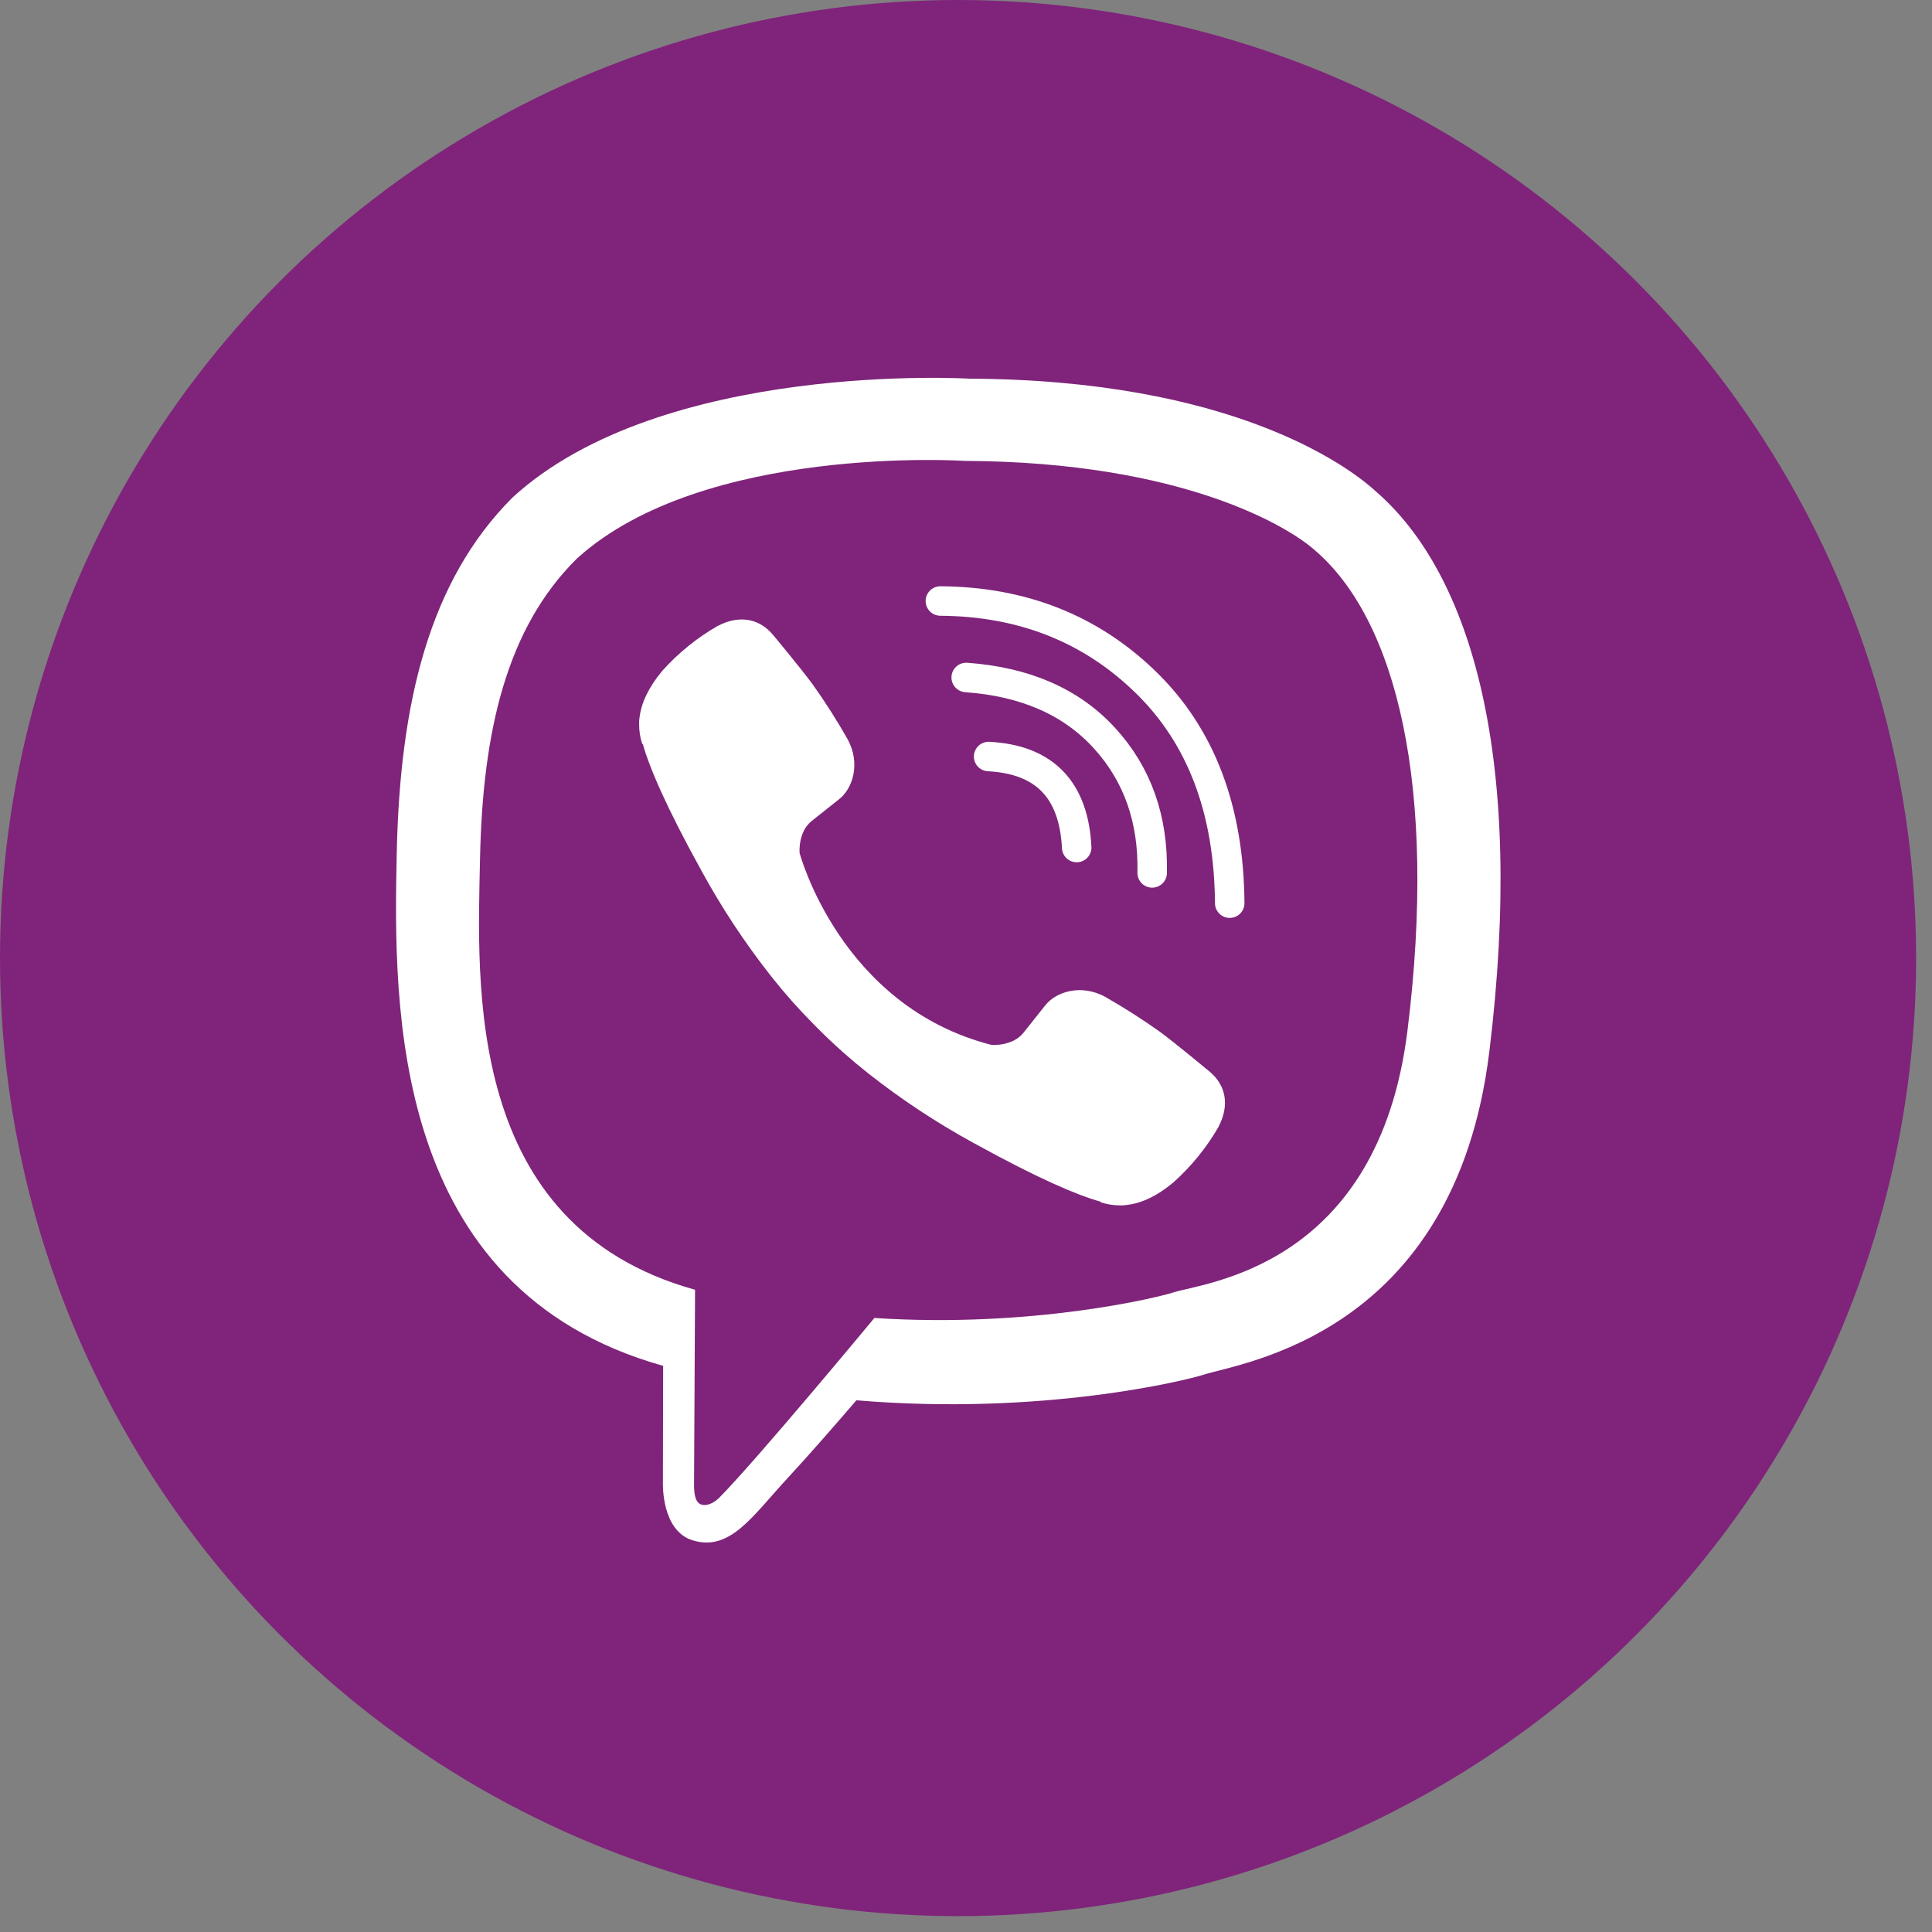
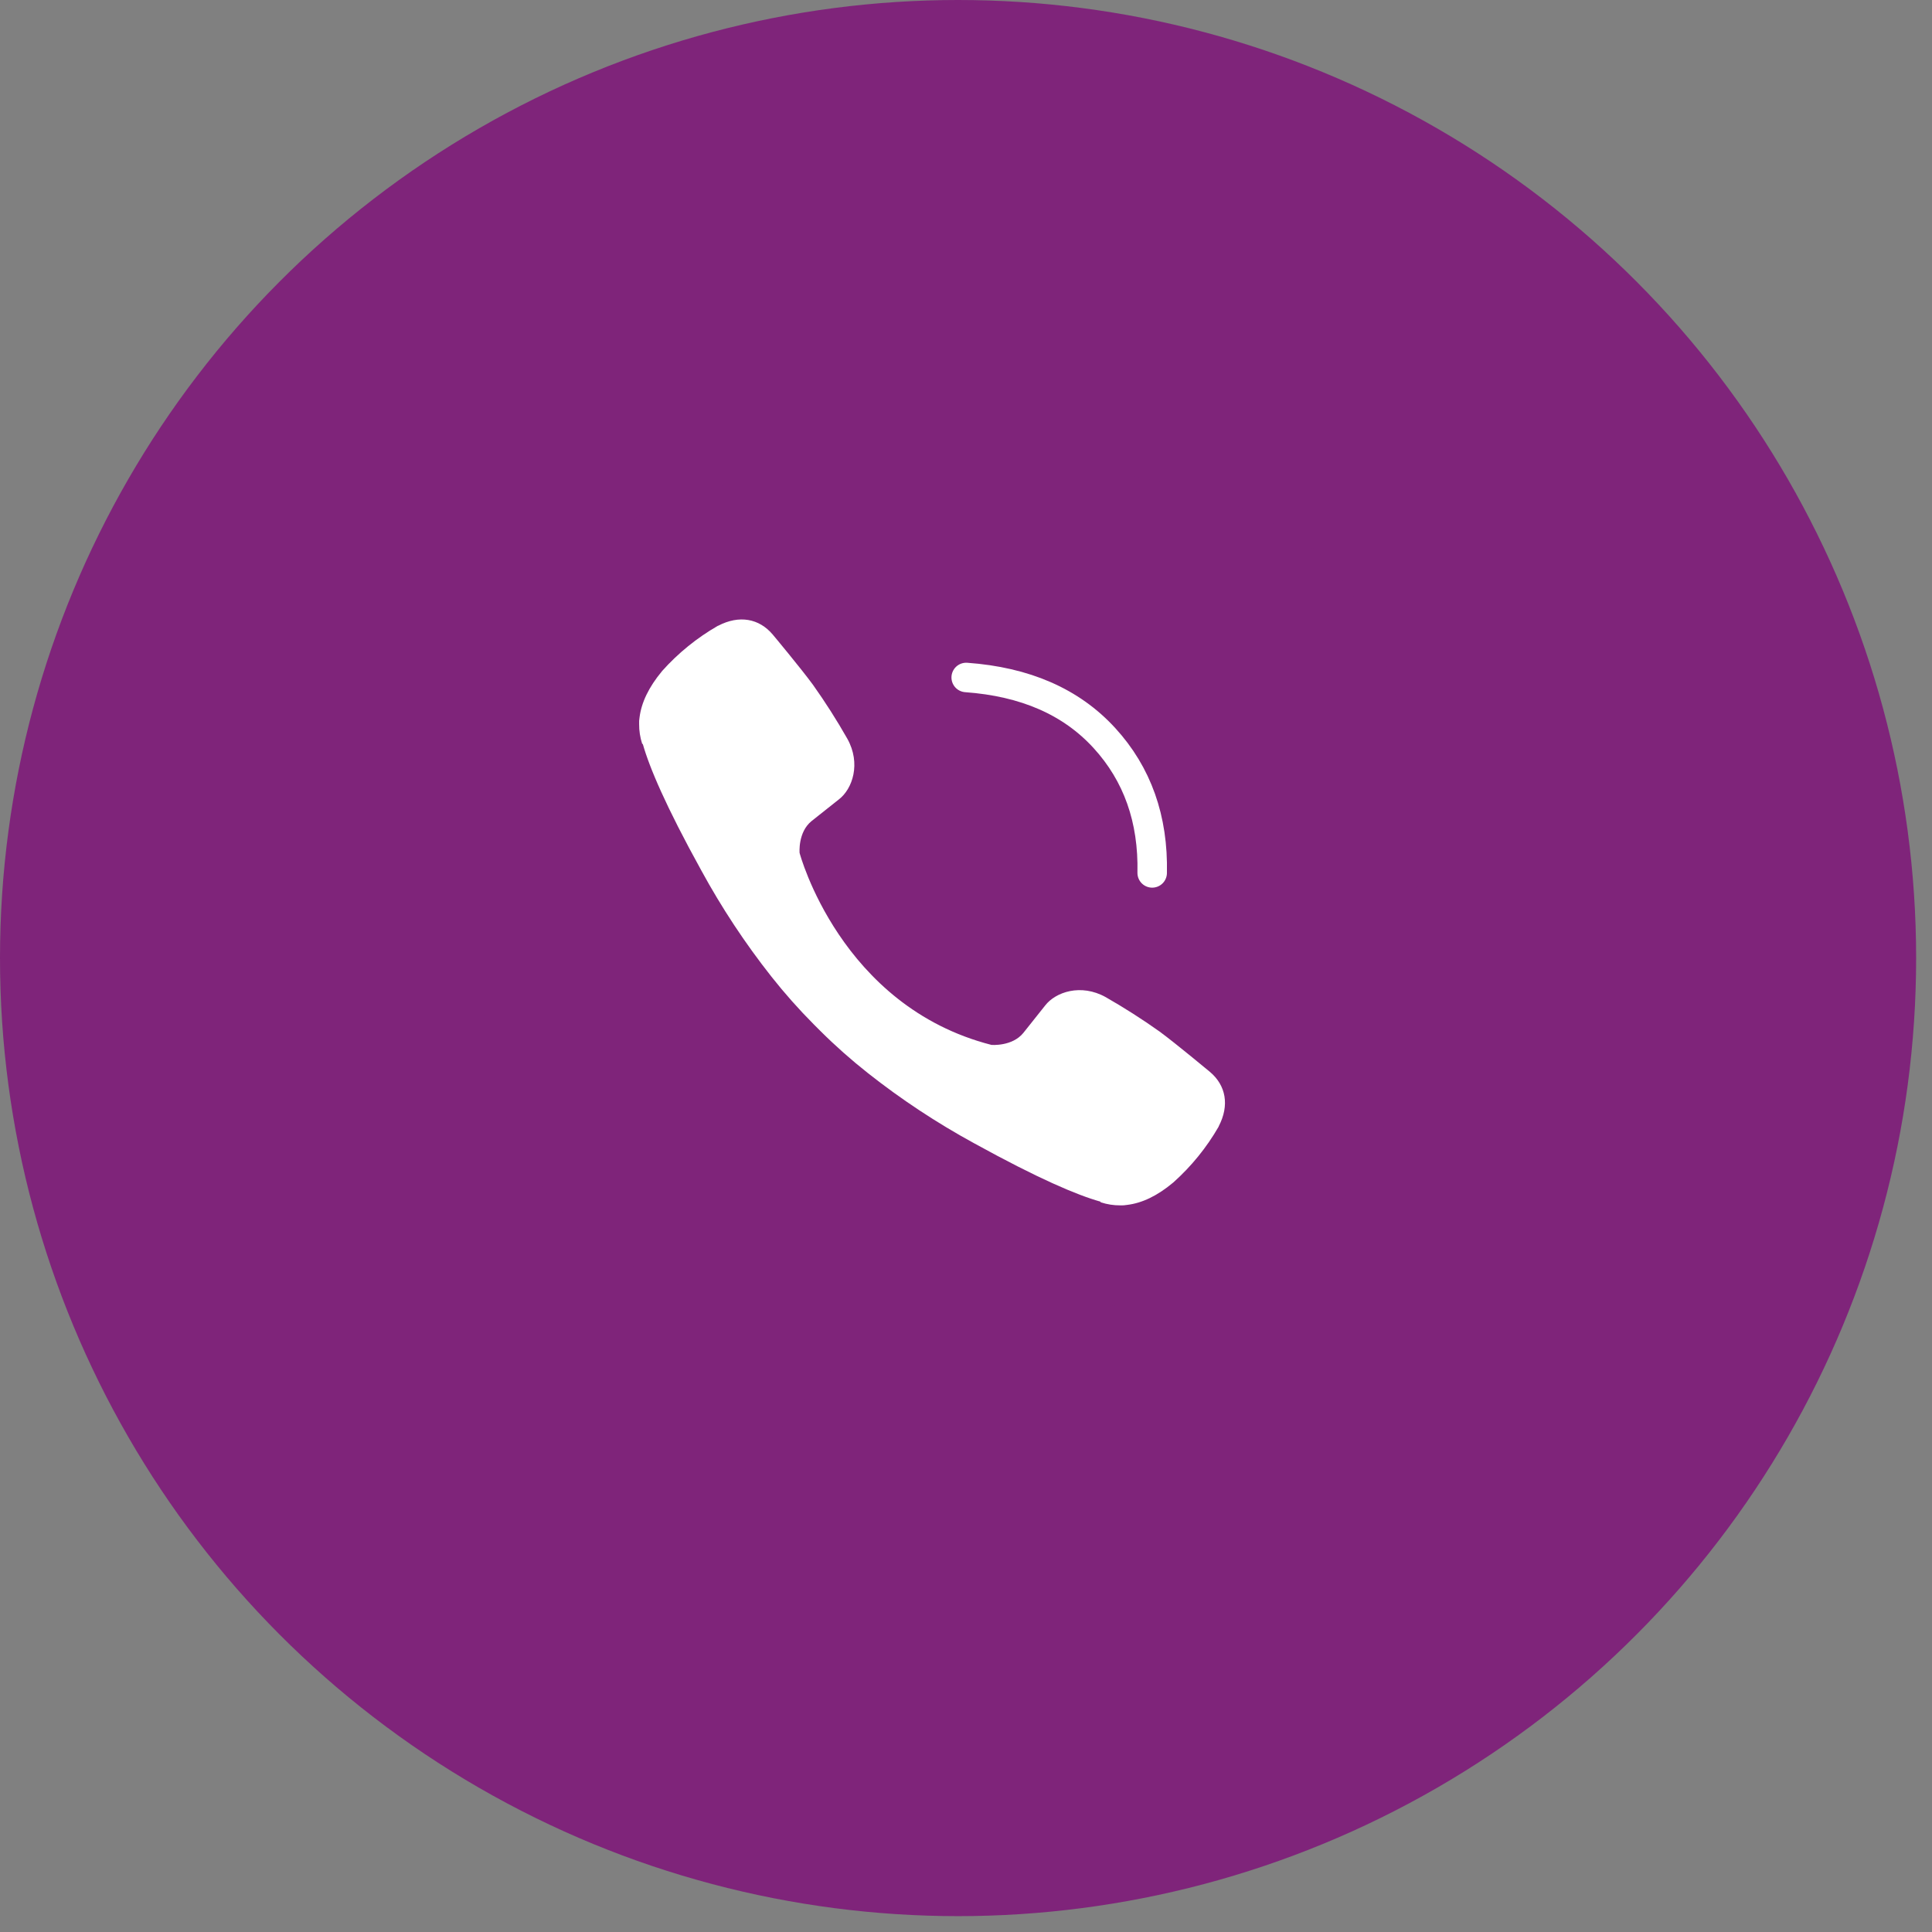
<svg xmlns="http://www.w3.org/2000/svg" width="38" height="38" viewBox="0 0 38 38" fill="none">
  <rect x="0" y="0" width="38" height="38" fill="#808080" stroke="none" />
  <circle cx="18.844" cy="18.844" r="18.844" fill="#7F247A" />
  <g clip-path="url(#clip0_219_143)">
-     <path d="M27.062 9.666C26.492 9.141 24.192 7.471 19.068 7.448C19.068 7.448 13.025 7.084 10.08 9.786C8.44 11.426 7.863 13.825 7.803 16.801C7.742 19.776 7.663 25.352 13.038 26.863H13.043L13.039 29.17C13.039 29.17 13.005 30.104 13.62 30.295C14.364 30.526 14.8 29.816 15.511 29.051C15.9 28.631 16.439 28.014 16.844 27.542C20.52 27.851 23.347 27.144 23.668 27.04C24.41 26.799 28.61 26.261 29.293 20.686C29.998 14.939 28.952 11.304 27.062 9.666Z" fill="white" />
    <path d="M25.865 10.826C25.383 10.389 23.306 9.084 18.972 9.065C18.972 9.065 13.839 8.728 11.348 10.985C9.961 12.354 9.494 14.39 9.442 16.874C9.391 19.359 9.126 24.106 13.671 25.368C13.671 25.368 13.653 28.892 13.651 29.202C13.651 29.418 13.685 29.567 13.809 29.597C13.898 29.619 14.031 29.573 14.145 29.46C14.871 28.73 17.198 25.923 17.198 25.923C20.32 26.127 22.803 25.511 23.07 25.423C23.7 25.221 27.106 24.928 27.683 20.272C28.279 15.472 27.464 12.196 25.865 10.826Z" fill="#7F247A" />
-     <path d="M21.177 16.67C21.121 15.534 20.544 14.937 19.445 14.88" stroke="white" stroke-width="0.58" stroke-linecap="round" stroke-linejoin="round" />
    <path d="M22.662 17.169C22.685 16.11 22.371 15.225 21.721 14.515C21.068 13.802 20.164 13.409 19.004 13.325" stroke="white" stroke-width="0.58" stroke-linecap="round" stroke-linejoin="round" />
-     <path d="M24.187 17.764C24.173 15.927 23.624 14.48 22.54 13.423C21.456 12.366 20.108 11.832 18.496 11.821" stroke="white" stroke-width="0.58" stroke-linecap="round" stroke-linejoin="round" />
    <path d="M19.501 20.552C19.501 20.552 19.909 20.586 20.128 20.316L20.556 19.778C20.762 19.511 21.26 19.341 21.747 19.612C22.112 19.821 22.467 20.047 22.81 20.291C23.133 20.529 23.796 21.082 23.797 21.082C24.113 21.348 24.186 21.739 23.971 22.152C23.971 22.154 23.969 22.158 23.969 22.16C23.733 22.57 23.432 22.941 23.079 23.256C23.075 23.258 23.075 23.26 23.072 23.262C22.765 23.519 22.464 23.664 22.168 23.699C22.124 23.707 22.08 23.71 22.036 23.708C21.905 23.709 21.776 23.689 21.651 23.648L21.642 23.634C21.186 23.506 20.425 23.184 19.157 22.485C18.424 22.085 17.726 21.624 17.07 21.106C16.742 20.847 16.428 20.569 16.131 20.273L16.1 20.242L16.068 20.21L16.037 20.179C16.026 20.168 16.016 20.158 16.005 20.147C15.71 19.85 15.432 19.537 15.172 19.208C14.655 18.553 14.194 17.855 13.794 17.121C13.094 15.854 12.773 15.093 12.644 14.637L12.63 14.627C12.59 14.503 12.57 14.373 12.571 14.243C12.569 14.198 12.571 14.154 12.579 14.111C12.616 13.815 12.762 13.514 13.017 13.206C13.019 13.202 13.021 13.202 13.023 13.198C13.338 12.845 13.709 12.545 14.119 12.309C14.121 12.309 14.125 12.307 14.127 12.307C14.54 12.092 14.931 12.165 15.197 12.479C15.199 12.48 15.751 13.143 15.988 13.466C16.232 13.809 16.458 14.164 16.666 14.53C16.938 15.017 16.768 15.516 16.501 15.722L15.963 16.149C15.691 16.368 15.727 16.776 15.727 16.776C15.727 16.776 16.524 19.791 19.501 20.552Z" fill="white" />
  </g>
  <defs>
    <clipPath id="clip0_219_143">
      <rect width="21.725" height="22.909" fill="white" transform="translate(7.789 7.431)" />
    </clipPath>
  </defs>
</svg>